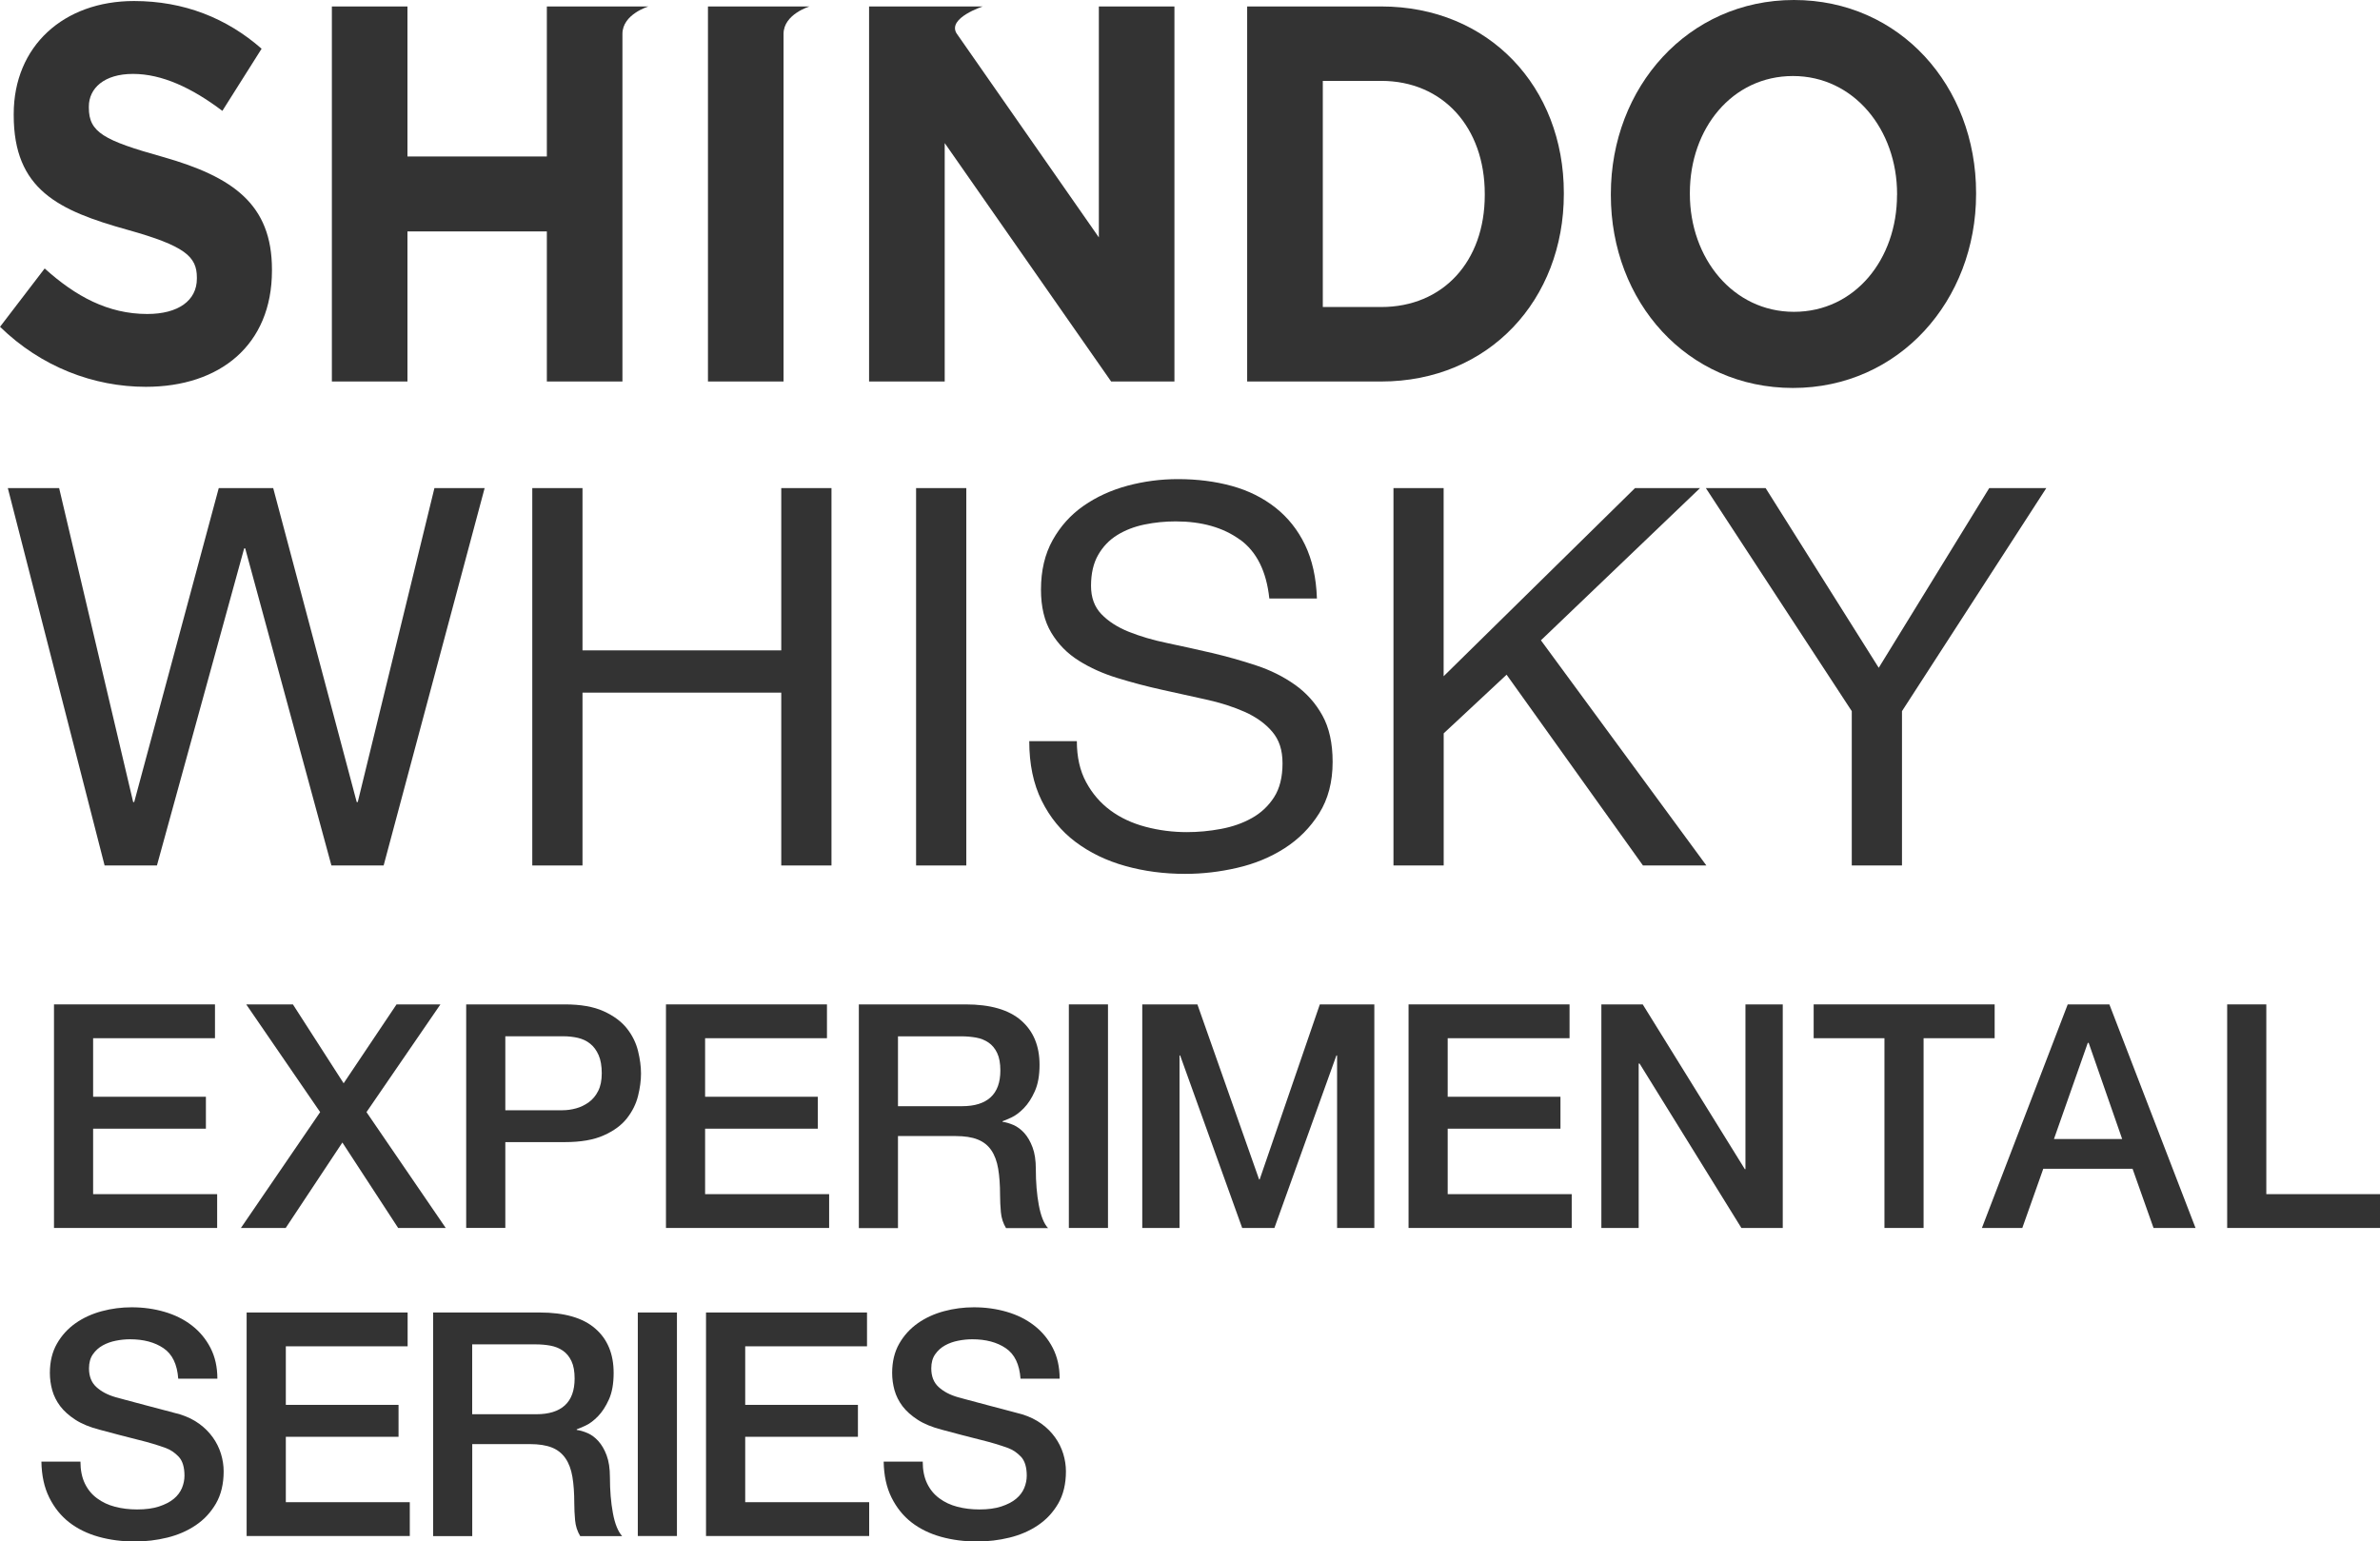
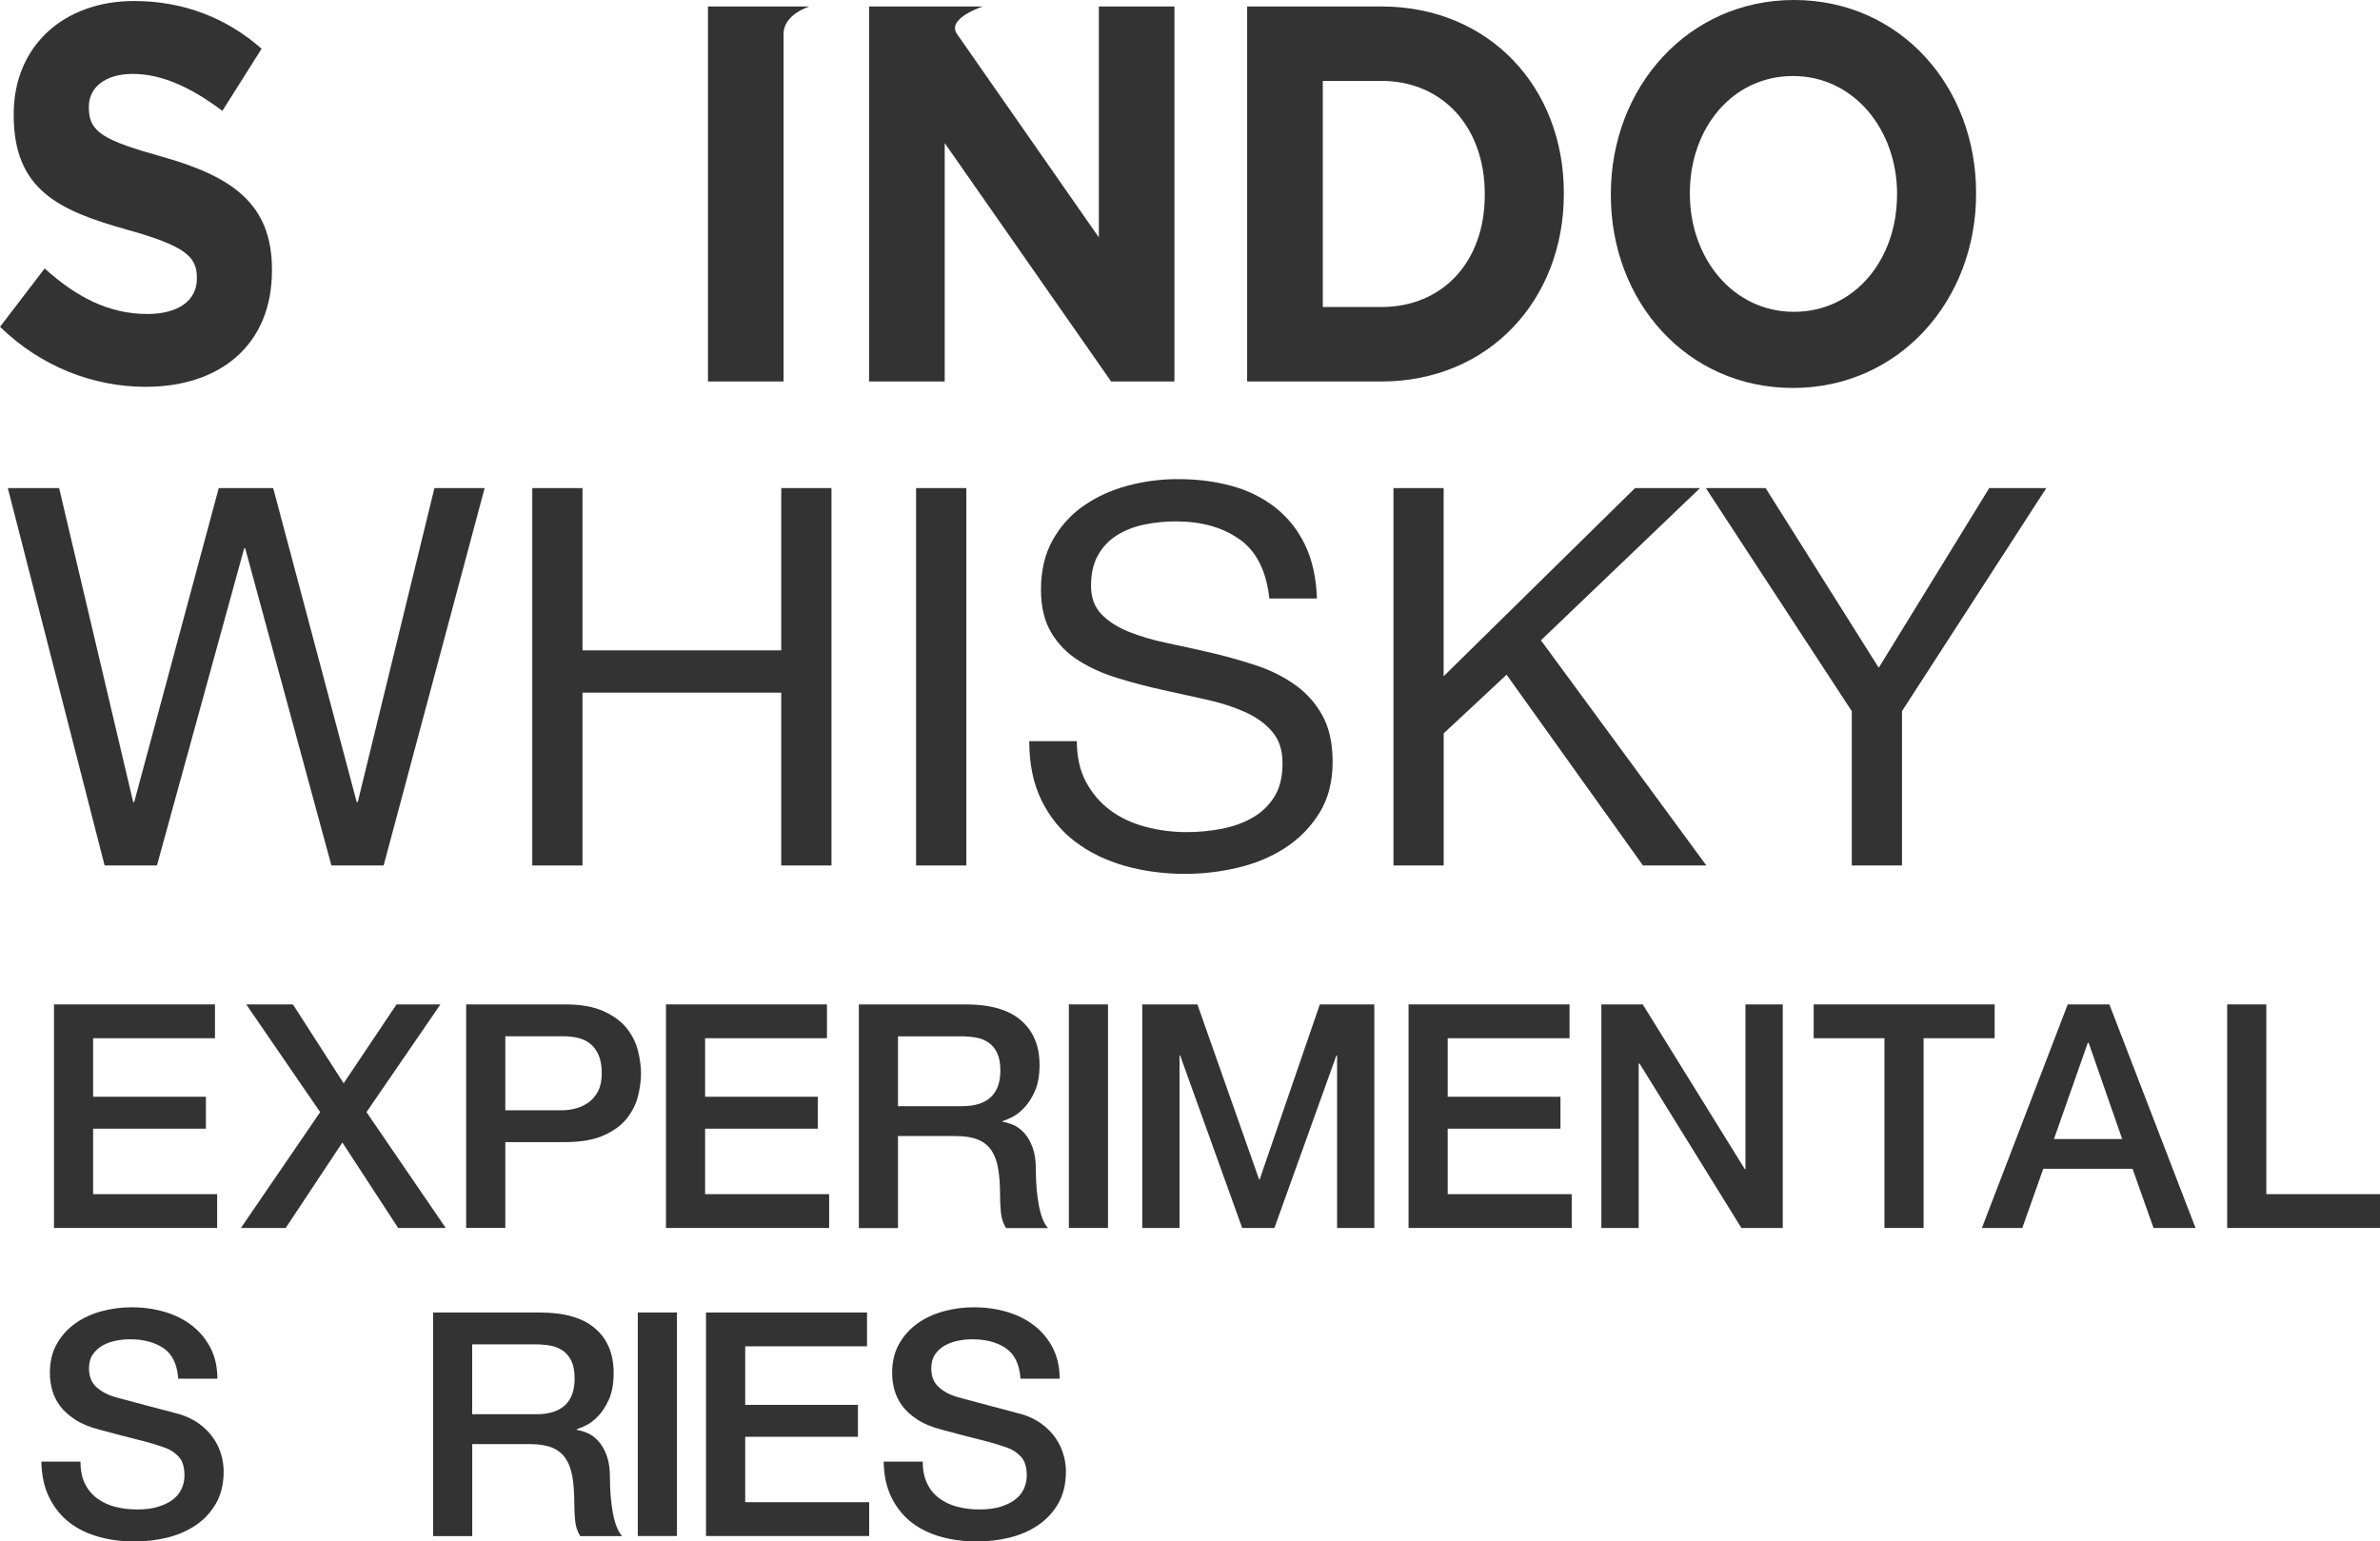
<svg xmlns="http://www.w3.org/2000/svg" viewBox="0 0 416.59 269.84">
  <defs>
    <style>
      .fill-logo {
        fill: #333;
      }
    </style>
  </defs>
  <g>
    <path class="fill-logo" d="M218.3,1.13h23.46c18.91,0,31.97,14.16,31.97,32.64v.19c0,18.48-13.06,32.83-31.97,32.83h-23.46V1.13ZM241.76,53.75c10.83,0,18.13-7.98,18.13-19.61v-.19c0-11.63-7.31-19.79-18.13-19.79h-10.22s0,39.59,0,39.59h10.22Z" />
    <path class="fill-logo" d="M314.01,0c-18.56,0-32.05,15.29-32.05,33.96v.19c0,18.67,13.32,33.77,31.88,33.77,18.56,0,32.05-15.29,32.05-33.96v-.19c0-18.67-13.32-33.77-31.88-33.77M332.05,34.14c0,11.26-7.39,20.45-18.04,20.45-10.66,0-18.22-9.38-18.22-20.64v-.19c0-11.25,7.39-20.45,18.05-20.45,10.65,0,18.22,9.38,18.22,20.64v.19Z" />
-     <path class="fill-logo" d="M95.72,1.13v26.26h-24.4V1.13s-13.23,0-13.23,0v65.66s13.23,0,13.23,0v-26.27h24.4v26.27s13.23,0,13.23,0V5.93c0-3.45,4.56-4.8,4.56-4.8h-17.79Z" />
    <path class="fill-logo" d="M0,57.22l7.82-10.22c5.41,4.88,11.09,7.97,17.96,7.97,5.41,0,8.68-2.34,8.68-6.19v-.19c0-3.66-2.06-5.54-12.12-8.35-12.12-3.38-19.94-7.04-19.94-20.08v-.19c0-11.91,8.76-19.79,21.05-19.79,8.76,0,16.24,3,22.34,8.35l-6.87,10.88c-5.33-4.03-10.57-6.47-15.64-6.47-5.07,0-7.73,2.53-7.73,5.72v.19c0,4.31,2.58,5.72,12.98,8.63,12.2,3.47,19.07,8.26,19.07,19.7v.19c0,13.04-9.11,20.35-22.08,20.35-9.11,0-18.3-3.47-25.52-10.51" />
    <path class="fill-logo" d="M123.92,1.13v65.66s13.23,0,13.23,0V5.93c0-3.45,4.56-4.8,4.56-4.8h-17.79Z" />
    <path class="fill-logo" d="M192.34,1.13v40.43s-24.92-35.74-24.92-35.74c-1.59-2.69,4.61-4.69,4.61-4.69h-19.91s0,65.66,0,65.66h13.24s0-41.74,0-41.74l29.13,41.74h11.08s0-65.66,0-65.66h-13.23Z" />
    <path class="fill-logo" d="M58.01,151.52l-15.09-55.52h-.18l-15.27,55.52h-9.16L1.37,85.45h8.98l12.96,54.97h.18l14.8-54.97h9.53l14.62,54.97h.18l13.42-54.97h8.79l-17.68,66.07h-9.16Z" />
    <path class="fill-logo" d="M101.96,85.45v28.41h34.79v-28.41h8.79v66.07h-8.79v-30.26h-34.79v30.26h-8.79v-66.07h8.79Z" />
    <path class="fill-logo" d="M169.14,85.45v66.07h-8.79v-66.07h8.79Z" />
    <path class="fill-logo" d="M217.02,94.47c-2.93-2.13-6.68-3.19-11.24-3.19-1.85,0-3.67.18-5.46.55-1.79.37-3.38.99-4.77,1.85-1.39.86-2.5,2.02-3.33,3.47-.83,1.45-1.25,3.25-1.25,5.41,0,2.04.6,3.69,1.81,4.95s2.81,2.3,4.81,3.1c2,.8,4.27,1.47,6.8,1.99,2.53.53,5.1,1.1,7.73,1.71,2.62.62,5.2,1.34,7.73,2.18,2.53.83,4.79,1.96,6.8,3.38s3.61,3.21,4.81,5.37c1.2,2.16,1.8,4.87,1.8,8.14,0,3.52-.79,6.52-2.36,9.02-1.57,2.5-3.59,4.53-6.06,6.11s-5.23,2.72-8.28,3.42c-3.05.71-6.09,1.06-9.11,1.06-3.7,0-7.2-.46-10.5-1.39-3.3-.92-6.2-2.33-8.7-4.21s-4.47-4.29-5.92-7.22c-1.45-2.93-2.17-6.4-2.17-10.41h8.33c0,2.78.54,5.17,1.62,7.17s2.5,3.65,4.26,4.95c1.76,1.3,3.81,2.25,6.15,2.87,2.34.62,4.75.93,7.22.93,1.97,0,3.96-.18,5.97-.56,2-.37,3.81-1,5.41-1.9,1.6-.89,2.9-2.11,3.89-3.65.99-1.54,1.48-3.52,1.48-5.92s-.6-4.13-1.8-5.55c-1.2-1.42-2.81-2.57-4.81-3.47-2.01-.89-4.27-1.62-6.8-2.17-2.53-.55-5.1-1.13-7.73-1.71-2.62-.58-5.2-1.26-7.73-2.04-2.53-.77-4.8-1.79-6.8-3.05-2.01-1.26-3.61-2.9-4.81-4.9-1.2-2-1.8-4.52-1.8-7.54,0-3.33.68-6.21,2.04-8.65,1.36-2.44,3.16-4.44,5.41-6.01,2.25-1.57,4.81-2.74,7.68-3.52,2.87-.77,5.81-1.16,8.84-1.16,3.39,0,6.54.4,9.44,1.2s5.44,2.07,7.63,3.79c2.19,1.73,3.92,3.9,5.18,6.52,1.26,2.62,1.96,5.75,2.08,9.39h-8.33c-.5-4.75-2.21-8.19-5.14-10.32Z" />
    <path class="fill-logo" d="M252.69,85.45v32.94l33.5-32.94h11.38l-27.85,26.65,28.96,39.42h-11.1l-23.87-33.4-11.01,10.27v23.13h-8.79v-66.07h8.79Z" />
    <path class="fill-logo" d="M332.92,151.52h-8.79v-27.02l-25.54-39.05h10.46l19.8,31.46,19.34-31.46h9.99l-25.26,39.05v27.02Z" />
  </g>
  <g>
    <polygon class="fill-logo" points="43.1 175.84 51.27 175.84 60.15 189.65 69.41 175.84 77.09 175.84 64.15 194.7 78.02 214.98 69.69 214.98 59.93 200.02 50.01 214.98 42.17 214.98 56.04 194.7 43.1 175.84" />
    <path class="fill-logo" d="M81.6,175.84h17.27c2.78,0,5.04.4,6.8,1.2,1.76.8,3.11,1.81,4.06,3.01.95,1.2,1.6,2.52,1.95,3.95.35,1.43.52,2.74.52,3.95s-.17,2.51-.52,3.92c-.35,1.4-1,2.71-1.95,3.92-.95,1.21-2.3,2.2-4.06,2.98-1.75.79-4.02,1.18-6.8,1.18h-10.42s0,15.02,0,15.02h-6.85v-39.14ZM88.45,194.37h10.03c.77,0,1.55-.11,2.36-.33.8-.22,1.54-.58,2.22-1.07.68-.49,1.23-1.15,1.64-1.97.42-.82.63-1.86.63-3.1s-.18-2.34-.55-3.18c-.37-.84-.86-1.51-1.48-2-.62-.5-1.34-.83-2.14-1.02-.8-.18-1.66-.28-2.57-.28h-10.14s0,12.94,0,12.94Z" />
    <polygon class="fill-logo" points="116.57 175.84 144.75 175.84 144.75 181.76 123.42 181.76 123.42 192.01 143.15 192.01 143.15 197.6 123.42 197.6 123.42 209.06 145.13 209.06 145.13 214.98 116.57 214.98 116.57 175.84" />
    <path class="fill-logo" d="M150.32,175.84h18.7c4.31,0,7.55.93,9.7,2.8,2.15,1.86,3.24,4.45,3.24,7.78,0,1.87-.28,3.41-.83,4.63-.54,1.22-1.19,2.21-1.92,2.96-.73.75-1.45,1.29-2.16,1.62-.71.33-1.23.55-1.56.66v.11c.58.07,1.21.26,1.9.55.67.29,1.3.76,1.89,1.4.58.64,1.07,1.48,1.45,2.5.39,1.02.58,2.3.58,3.84,0,2.3.17,4.39.52,6.28.35,1.88.88,3.23,1.61,4.03h-7.35c-.51-.84-.81-1.77-.9-2.8-.09-1.02-.14-2-.14-2.96,0-1.79-.11-3.33-.33-4.63-.22-1.3-.62-2.38-1.2-3.23-.58-.86-1.38-1.49-2.39-1.89-1-.4-2.29-.6-3.86-.6h-10.09s0,16.12,0,16.12h-6.85v-39.14ZM157.17,193.66h11.24c2.19,0,3.86-.52,4.99-1.56,1.13-1.04,1.7-2.6,1.7-4.69,0-1.24-.18-2.26-.55-3.04-.37-.79-.87-1.4-1.51-1.84-.64-.44-1.37-.73-2.19-.88-.82-.14-1.67-.22-2.54-.22h-11.13s0,12.23,0,12.23Z" />
    <rect class="fill-logo" x="187.09" y="175.84" width="6.85" height="39.14" />
    <polygon class="fill-logo" points="199.94 175.84 209.59 175.84 220.39 206.48 220.49 206.48 231.02 175.84 240.56 175.84 240.56 214.98 234.04 214.98 234.04 184.78 233.92 184.78 223.07 214.98 217.43 214.98 206.57 184.78 206.46 184.78 206.46 214.98 199.94 214.98 199.94 175.84" />
    <polygon class="fill-logo" points="317.46 175.84 349.14 175.84 349.14 181.76 336.7 181.76 336.7 214.98 329.85 214.98 329.85 181.76 317.46 181.76 317.46 175.84" />
    <path class="fill-logo" d="M361.93,175.84h7.29s15.08,39.14,15.08,39.14h-7.35s-3.67-10.36-3.67-10.36h-15.63s-3.67,10.36-3.67,10.36h-7.07s15.02-39.14,15.02-39.14ZM359.51,199.41h11.95s-5.86-16.83-5.86-16.83h-.16s-5.92,16.83-5.92,16.83Z" />
    <polygon class="fill-logo" points="389.84 175.84 396.69 175.84 396.69 209.06 416.59 209.06 416.59 214.98 389.84 214.98 389.84 175.84" />
    <polygon class="fill-logo" points="280.3 175.84 287.54 175.84 305.41 204.68 305.52 204.68 305.52 175.84 312.05 175.84 312.05 214.98 304.81 214.98 286.99 186.2 286.83 186.2 286.83 214.98 280.3 214.98 280.3 175.84" />
    <polygon class="fill-logo" points="246.55 175.84 274.73 175.84 274.73 181.76 253.4 181.76 253.4 192.01 273.14 192.01 273.14 197.6 253.4 197.6 253.4 209.06 275.11 209.06 275.11 214.98 246.55 214.98 246.55 175.84" />
    <polygon class="fill-logo" points="9.45 175.84 37.63 175.84 37.63 181.76 16.3 181.76 16.3 192.01 36.04 192.01 36.04 197.6 16.3 197.6 16.3 209.06 38.01 209.06 38.01 214.98 9.45 214.98 9.45 175.84" />
    <path class="fill-logo" d="M14.08,255.87c0,1.5.26,2.78.77,3.84.51,1.06,1.22,1.93,2.14,2.6.91.68,1.96,1.17,3.15,1.48,1.19.31,2.47.47,3.86.47,1.5,0,2.78-.17,3.84-.52,1.06-.35,1.92-.79,2.58-1.34s1.13-1.18,1.43-1.89c.29-.71.44-1.43.44-2.16,0-1.5-.34-2.6-1.01-3.32-.68-.71-1.42-1.21-2.22-1.51-1.39-.51-3.01-1-4.85-1.45-1.84-.46-4.12-1.05-6.82-1.78-1.68-.44-3.08-1.01-4.19-1.73s-2-1.51-2.66-2.38c-.66-.88-1.12-1.81-1.4-2.8-.27-.99-.41-1.99-.41-3.01,0-1.97.41-3.68,1.23-5.12.82-1.44,1.91-2.64,3.26-3.59,1.35-.95,2.89-1.65,4.6-2.11,1.72-.46,3.45-.68,5.21-.68,2.05,0,3.97.27,5.78.8,1.81.53,3.4,1.32,4.77,2.38,1.37,1.06,2.46,2.37,3.26,3.92.8,1.55,1.21,3.35,1.21,5.4h-6.85c-.18-2.52-1.04-4.3-2.58-5.34-1.53-1.04-3.49-1.56-5.86-1.56-.8,0-1.63.08-2.47.25-.84.16-1.61.44-2.3.82-.69.38-1.27.9-1.73,1.56-.46.66-.68,1.48-.68,2.47,0,1.39.43,2.48,1.29,3.26.86.79,1.98,1.38,3.37,1.78.15.04.72.19,1.73.47,1,.27,2.13.57,3.37.9,1.24.33,2.46.65,3.64.96,1.19.31,2.04.54,2.55.68,1.28.4,2.39.95,3.34,1.64.95.69,1.74,1.49,2.38,2.38s1.11,1.85,1.43,2.88c.31,1.02.47,2.05.47,3.07,0,2.19-.45,4.07-1.34,5.62-.9,1.55-2.07,2.82-3.54,3.81-1.46.99-3.12,1.71-4.99,2.17-1.86.46-3.76.68-5.7.68-2.23,0-4.33-.27-6.3-.82s-3.69-1.39-5.15-2.52-2.63-2.59-3.51-4.36c-.88-1.77-1.33-3.86-1.37-6.28h6.85Z" />
-     <path class="fill-logo" d="M43.18,229.78h28.17v5.92h-21.32v10.25h19.73v5.59h-19.73v11.45h21.7v5.92h-28.56v-39.13Z" />
    <path class="fill-logo" d="M75.79,229.78h18.69c4.31,0,7.55.93,9.7,2.8,2.16,1.86,3.23,4.46,3.23,7.78,0,1.86-.27,3.41-.82,4.63-.55,1.22-1.19,2.21-1.92,2.96-.73.75-1.45,1.29-2.16,1.62s-1.23.55-1.56.66v.11c.58.07,1.21.26,1.89.55.68.29,1.31.76,1.89,1.4s1.07,1.47,1.45,2.49c.38,1.02.58,2.3.58,3.84,0,2.3.17,4.39.52,6.28.35,1.88.89,3.22,1.62,4.03h-7.34c-.51-.84-.81-1.77-.9-2.8s-.14-2.01-.14-2.96c0-1.79-.11-3.33-.33-4.63s-.62-2.38-1.21-3.23c-.59-.86-1.38-1.49-2.38-1.89-1.01-.4-2.29-.6-3.86-.6h-10.08v16.11h-6.85v-39.13ZM82.65,247.59h11.24c2.19,0,3.86-.52,4.99-1.56s1.7-2.6,1.7-4.69c0-1.24-.18-2.26-.55-3.04-.37-.79-.87-1.4-1.51-1.84-.64-.44-1.37-.73-2.19-.88-.82-.15-1.67-.22-2.55-.22h-11.13v12.22Z" />
    <path class="fill-logo" d="M111.64,229.78h6.85v39.13h-6.85v-39.13Z" />
    <path class="fill-logo" d="M123.59,229.78h28.17v5.92h-21.32v10.25h19.73v5.59h-19.73v11.45h21.7v5.92h-28.56v-39.13Z" />
    <path class="fill-logo" d="M161.51,255.87c0,1.5.26,2.78.77,3.84.51,1.06,1.22,1.93,2.14,2.6.91.68,1.96,1.17,3.15,1.48,1.19.31,2.47.47,3.86.47,1.5,0,2.78-.17,3.84-.52,1.06-.35,1.92-.79,2.58-1.34s1.13-1.18,1.43-1.89c.29-.71.44-1.43.44-2.16,0-1.5-.34-2.6-1.01-3.32-.68-.71-1.42-1.21-2.22-1.51-1.39-.51-3.01-1-4.85-1.45-1.84-.46-4.12-1.05-6.82-1.78-1.68-.44-3.08-1.01-4.19-1.73s-2-1.51-2.66-2.38c-.66-.88-1.12-1.81-1.4-2.8-.27-.99-.41-1.99-.41-3.01,0-1.97.41-3.68,1.23-5.12.82-1.44,1.91-2.64,3.26-3.59,1.35-.95,2.89-1.65,4.6-2.11,1.72-.46,3.45-.68,5.21-.68,2.05,0,3.97.27,5.78.8,1.81.53,3.4,1.32,4.77,2.38,1.37,1.06,2.46,2.37,3.26,3.92.8,1.55,1.21,3.35,1.21,5.4h-6.85c-.18-2.52-1.04-4.3-2.58-5.34-1.53-1.04-3.49-1.56-5.86-1.56-.8,0-1.63.08-2.47.25-.84.16-1.61.44-2.3.82-.69.38-1.27.9-1.73,1.56-.46.66-.68,1.48-.68,2.47,0,1.39.43,2.48,1.29,3.26.86.79,1.98,1.38,3.37,1.78.15.04.72.19,1.73.47,1,.27,2.13.57,3.37.9,1.24.33,2.46.65,3.64.96,1.19.31,2.04.54,2.55.68,1.28.4,2.39.95,3.34,1.64.95.69,1.74,1.49,2.38,2.38s1.11,1.85,1.43,2.88c.31,1.02.47,2.05.47,3.07,0,2.19-.45,4.07-1.34,5.62-.9,1.55-2.07,2.82-3.54,3.81-1.46.99-3.12,1.71-4.99,2.17-1.86.46-3.76.68-5.7.68-2.23,0-4.33-.27-6.3-.82s-3.69-1.39-5.15-2.52-2.63-2.59-3.51-4.36c-.88-1.77-1.33-3.86-1.37-6.28h6.85Z" />
  </g>
</svg>